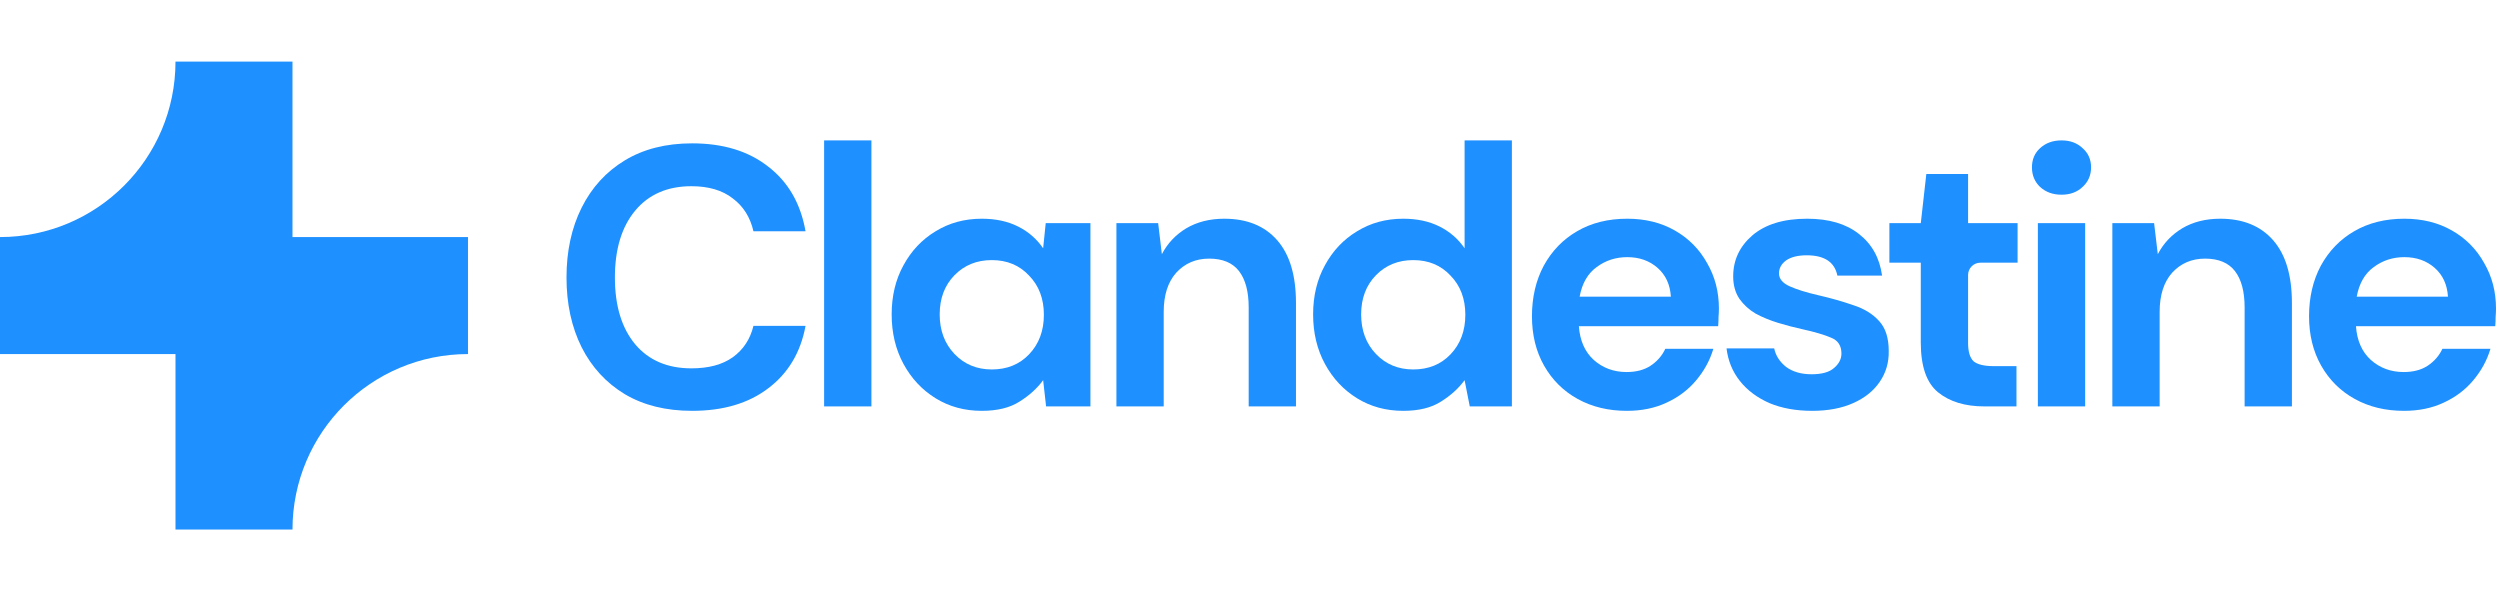
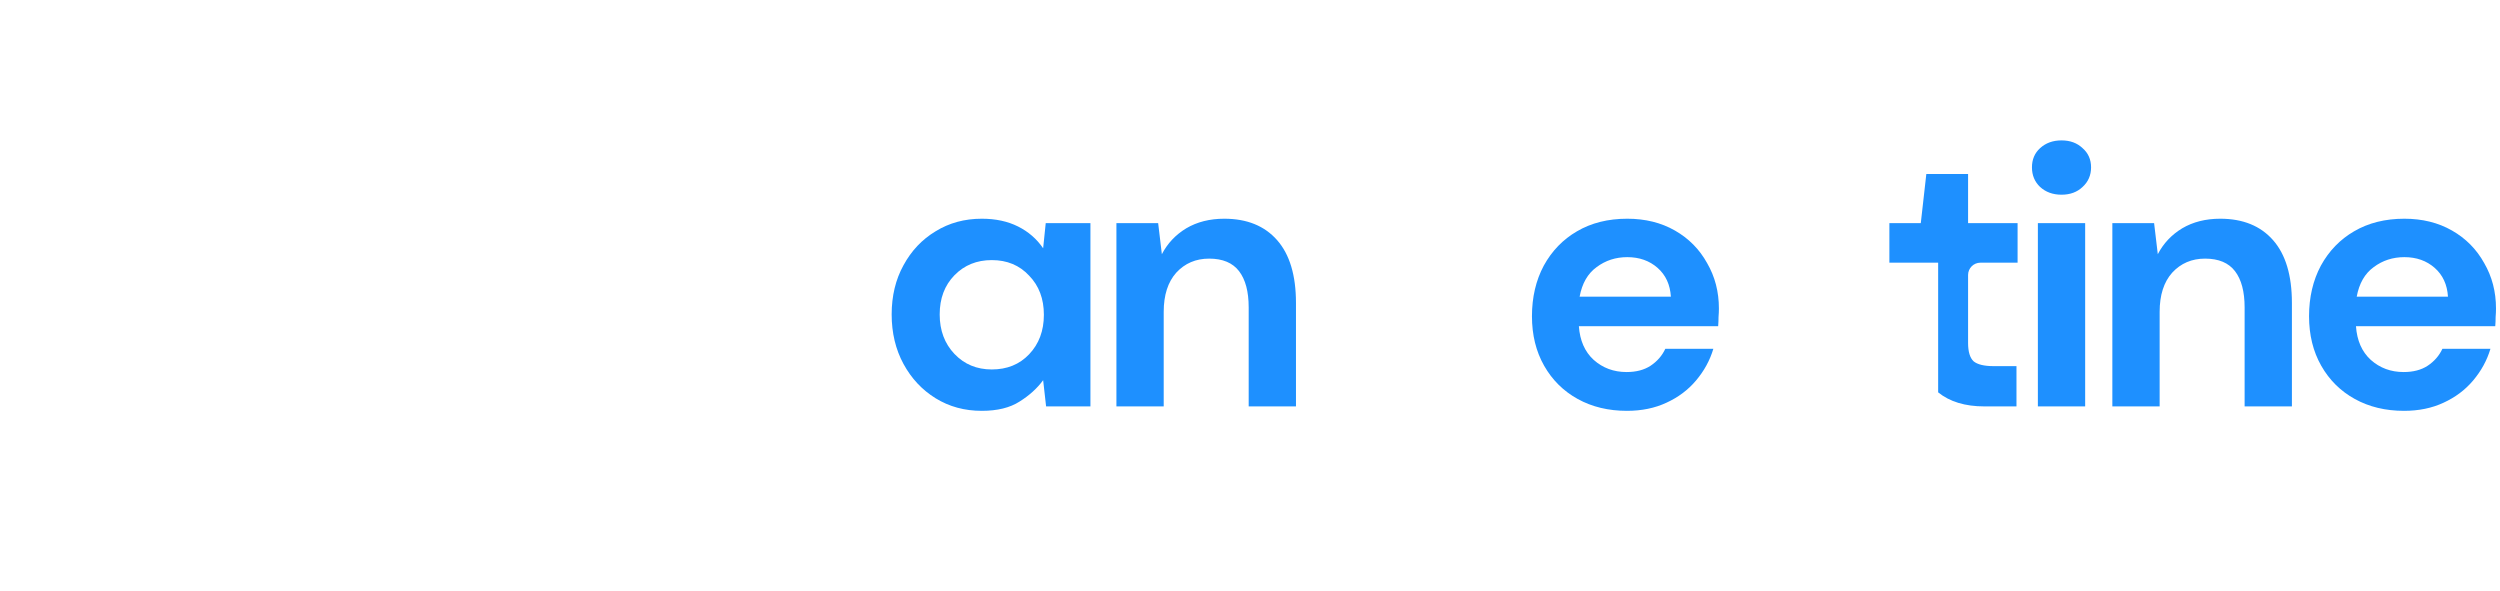
<svg xmlns="http://www.w3.org/2000/svg" width="203" height="48" viewBox="0 0 203 48" fill="none">
-   <path d="M14.25 5C14.25 12.87 7.87 19.25 0 19.25V28.75H14.25V43H23.75C23.75 35.13 30.13 28.75 38 28.75V19.25H23.75V5H14.25Z" fill="#1E90FF" />
-   <path d="M56.2 33.36C54.08 33.36 52.26 32.91 50.74 32.01C49.22 31.09 48.05 29.82 47.23 28.2C46.41 26.56 46 24.67 46 22.53C46 20.39 46.41 18.5 47.23 16.86C48.05 15.22 49.22 13.94 50.74 13.02C52.26 12.1 54.08 11.64 56.2 11.64C58.72 11.64 60.78 12.27 62.38 13.53C64 14.77 65.01 16.52 65.41 18.78H61.18C60.92 17.64 60.36 16.75 59.5 16.11C58.66 15.45 57.54 15.12 56.14 15.12C54.2 15.12 52.68 15.78 51.58 17.1C50.48 18.42 49.93 20.23 49.93 22.53C49.93 24.83 50.48 26.64 51.58 27.96C52.68 29.26 54.2 29.91 56.14 29.91C57.54 29.91 58.66 29.61 59.5 29.01C60.36 28.39 60.92 27.54 61.18 26.46H65.41C65.01 28.62 64 30.31 62.38 31.53C60.78 32.75 58.72 33.36 56.2 33.36Z" fill="#1E90FF" />
-   <path d="M66.919 33V11.4H70.759V33H66.919Z" fill="#1E90FF" />
  <path d="M79.723 33.36C78.323 33.36 77.073 33.02 75.973 32.34C74.873 31.66 74.003 30.73 73.363 29.55C72.723 28.37 72.403 27.03 72.403 25.53C72.403 24.03 72.723 22.7 73.363 21.54C74.003 20.36 74.873 19.44 75.973 18.78C77.073 18.1 78.323 17.76 79.723 17.76C80.843 17.76 81.823 17.97 82.663 18.39C83.503 18.81 84.183 19.4 84.703 20.16L84.913 18.12H88.543V33H84.943L84.703 30.87C84.223 31.53 83.583 32.11 82.783 32.61C82.003 33.11 80.983 33.36 79.723 33.36ZM80.533 30C81.773 30 82.783 29.59 83.563 28.77C84.363 27.93 84.763 26.86 84.763 25.56C84.763 24.26 84.363 23.2 83.563 22.38C82.783 21.54 81.773 21.12 80.533 21.12C79.313 21.12 78.303 21.53 77.503 22.35C76.703 23.17 76.303 24.23 76.303 25.53C76.303 26.83 76.703 27.9 77.503 28.74C78.303 29.58 79.313 30 80.533 30Z" fill="#1E90FF" />
  <path d="M90.653 33V18.12H94.043L94.343 20.64C94.803 19.76 95.463 19.06 96.323 18.54C97.203 18.02 98.233 17.76 99.413 17.76C101.253 17.76 102.683 18.34 103.703 19.5C104.723 20.66 105.233 22.36 105.233 24.6V33H101.393V24.96C101.393 23.68 101.133 22.7 100.613 22.02C100.093 21.34 99.283 21 98.183 21C97.103 21 96.213 21.38 95.513 22.14C94.833 22.9 94.493 23.96 94.493 25.32V33H90.653Z" fill="#1E90FF" />
-   <path d="M113.945 33.36C112.545 33.36 111.295 33.02 110.195 32.34C109.095 31.66 108.225 30.73 107.585 29.55C106.945 28.37 106.625 27.03 106.625 25.53C106.625 24.03 106.945 22.7 107.585 21.54C108.225 20.36 109.095 19.44 110.195 18.78C111.295 18.1 112.545 17.76 113.945 17.76C115.065 17.76 116.045 17.97 116.885 18.39C117.725 18.81 118.405 19.4 118.925 20.16V11.4H122.765V33H119.345L118.925 30.87C118.445 31.53 117.805 32.11 117.005 32.61C116.225 33.11 115.205 33.36 113.945 33.36ZM114.755 30C115.995 30 117.005 29.59 117.785 28.77C118.585 27.93 118.985 26.86 118.985 25.56C118.985 24.26 118.585 23.2 117.785 22.38C117.005 21.54 115.995 21.12 114.755 21.12C113.535 21.12 112.525 21.53 111.725 22.35C110.925 23.17 110.525 24.23 110.525 25.53C110.525 26.83 110.925 27.9 111.725 28.74C112.525 29.58 113.535 30 114.755 30Z" fill="#1E90FF" />
  <path d="M132.105 33.36C130.605 33.36 129.275 33.04 128.115 32.4C126.955 31.76 126.045 30.86 125.385 29.7C124.725 28.54 124.395 27.2 124.395 25.68C124.395 24.14 124.715 22.77 125.355 21.57C126.015 20.37 126.915 19.44 128.055 18.78C129.215 18.1 130.575 17.76 132.135 17.76C133.595 17.76 134.885 18.08 136.005 18.72C137.125 19.36 137.995 20.24 138.615 21.36C139.255 22.46 139.575 23.69 139.575 25.05C139.575 25.27 139.565 25.5 139.545 25.74C139.545 25.98 139.535 26.23 139.515 26.49H128.205C128.285 27.65 128.685 28.56 129.405 29.22C130.145 29.88 131.035 30.21 132.075 30.21C132.855 30.21 133.505 30.04 134.025 29.7C134.565 29.34 134.965 28.88 135.225 28.32H139.125C138.845 29.26 138.375 30.12 137.715 30.9C137.075 31.66 136.275 32.26 135.315 32.7C134.375 33.14 133.305 33.36 132.105 33.36ZM132.135 20.88C131.195 20.88 130.365 21.15 129.645 21.69C128.925 22.21 128.465 23.01 128.265 24.09H135.675C135.615 23.11 135.255 22.33 134.595 21.75C133.935 21.17 133.115 20.88 132.135 20.88Z" fill="#1E90FF" />
-   <path d="M147.155 33.36C145.835 33.36 144.675 33.15 143.675 32.73C142.675 32.29 141.875 31.69 141.275 30.93C140.675 30.17 140.315 29.29 140.195 28.29H144.065C144.185 28.87 144.505 29.37 145.025 29.79C145.565 30.19 146.255 30.39 147.095 30.39C147.935 30.39 148.545 30.22 148.925 29.88C149.325 29.54 149.525 29.15 149.525 28.71C149.525 28.07 149.245 27.64 148.685 27.42C148.125 27.18 147.345 26.95 146.345 26.73C145.705 26.59 145.055 26.42 144.395 26.22C143.735 26.02 143.125 25.77 142.565 25.47C142.025 25.15 141.585 24.75 141.245 24.27C140.905 23.77 140.735 23.16 140.735 22.44C140.735 21.12 141.255 20.01 142.295 19.11C143.355 18.21 144.835 17.76 146.735 17.76C148.495 17.76 149.895 18.17 150.935 18.99C151.995 19.81 152.625 20.94 152.825 22.38H149.195C148.975 21.28 148.145 20.73 146.705 20.73C145.985 20.73 145.425 20.87 145.025 21.15C144.645 21.43 144.455 21.78 144.455 22.2C144.455 22.64 144.745 22.99 145.325 23.25C145.905 23.51 146.675 23.75 147.635 23.97C148.675 24.21 149.625 24.48 150.485 24.78C151.365 25.06 152.065 25.49 152.585 26.07C153.105 26.63 153.365 27.44 153.365 28.5C153.385 29.42 153.145 30.25 152.645 30.99C152.145 31.73 151.425 32.31 150.485 32.73C149.545 33.15 148.435 33.36 147.155 33.36Z" fill="#1E90FF" />
-   <path d="M161.128 33C159.568 33 158.318 32.62 157.378 31.86C156.438 31.1 155.968 29.75 155.968 27.81V21.33H153.418V18.12H155.968L156.418 14.13H159.808V18.12H163.828V21.33H160.808C160.256 21.33 159.808 21.778 159.808 22.33V27.84C159.808 28.56 159.958 29.06 160.258 29.34C160.578 29.6 161.118 29.73 161.878 29.73H163.738V33H161.128Z" fill="#1E90FF" />
+   <path d="M161.128 33C159.568 33 158.318 32.62 157.378 31.86V21.33H153.418V18.12H155.968L156.418 14.13H159.808V18.12H163.828V21.33H160.808C160.256 21.33 159.808 21.778 159.808 22.33V27.84C159.808 28.56 159.958 29.06 160.258 29.34C160.578 29.6 161.118 29.73 161.878 29.73H163.738V33H161.128Z" fill="#1E90FF" />
  <path d="M167.395 15.81C166.695 15.81 166.115 15.6 165.655 15.18C165.215 14.76 164.995 14.23 164.995 13.59C164.995 12.95 165.215 12.43 165.655 12.03C166.115 11.61 166.695 11.4 167.395 11.4C168.095 11.4 168.665 11.61 169.105 12.03C169.565 12.43 169.795 12.95 169.795 13.59C169.795 14.23 169.565 14.76 169.105 15.18C168.665 15.6 168.095 15.81 167.395 15.81ZM165.475 33V18.12H169.315V33H165.475Z" fill="#1E90FF" />
  <path d="M171.523 33V18.12H174.913L175.213 20.64C175.673 19.76 176.333 19.06 177.193 18.54C178.073 18.02 179.103 17.76 180.283 17.76C182.123 17.76 183.553 18.34 184.573 19.5C185.593 20.66 186.103 22.36 186.103 24.6V33H182.263V24.96C182.263 23.68 182.003 22.7 181.483 22.02C180.963 21.34 180.153 21 179.053 21C177.973 21 177.083 21.38 176.383 22.14C175.703 22.9 175.363 23.96 175.363 25.32V33H171.523Z" fill="#1E90FF" />
  <path d="M195.205 33.36C193.705 33.36 192.375 33.04 191.215 32.4C190.055 31.76 189.145 30.86 188.485 29.7C187.825 28.54 187.495 27.2 187.495 25.68C187.495 24.14 187.815 22.77 188.455 21.57C189.115 20.37 190.015 19.44 191.155 18.78C192.315 18.1 193.675 17.76 195.235 17.76C196.695 17.76 197.985 18.08 199.105 18.72C200.225 19.36 201.095 20.24 201.715 21.36C202.355 22.46 202.675 23.69 202.675 25.05C202.675 25.27 202.665 25.5 202.645 25.74C202.645 25.98 202.635 26.23 202.615 26.49H191.305C191.385 27.65 191.785 28.56 192.505 29.22C193.245 29.88 194.135 30.21 195.175 30.21C195.955 30.21 196.605 30.04 197.125 29.7C197.665 29.34 198.065 28.88 198.325 28.32H202.225C201.945 29.26 201.475 30.12 200.815 30.9C200.175 31.66 199.375 32.26 198.415 32.7C197.475 33.14 196.405 33.36 195.205 33.36ZM195.235 20.88C194.295 20.88 193.465 21.15 192.745 21.69C192.025 22.21 191.565 23.01 191.365 24.09H198.775C198.715 23.11 198.355 22.33 197.695 21.75C197.035 21.17 196.215 20.88 195.235 20.88Z" fill="#1E90FF" />
</svg>